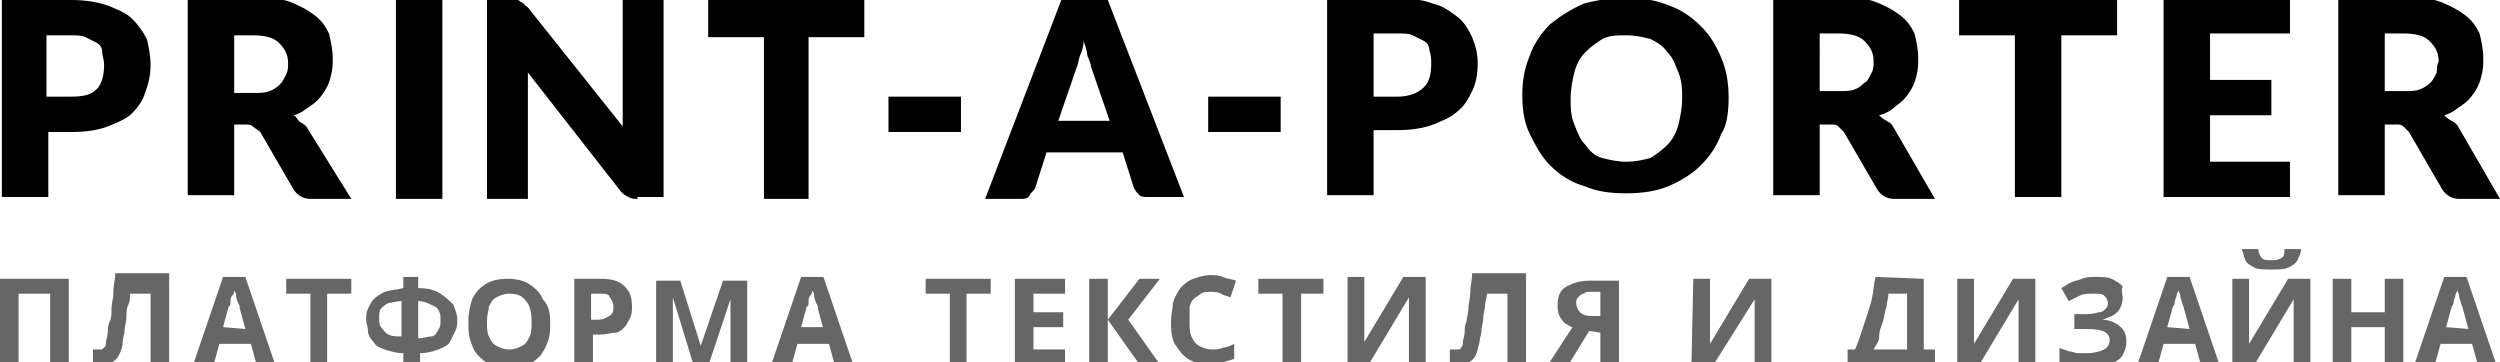
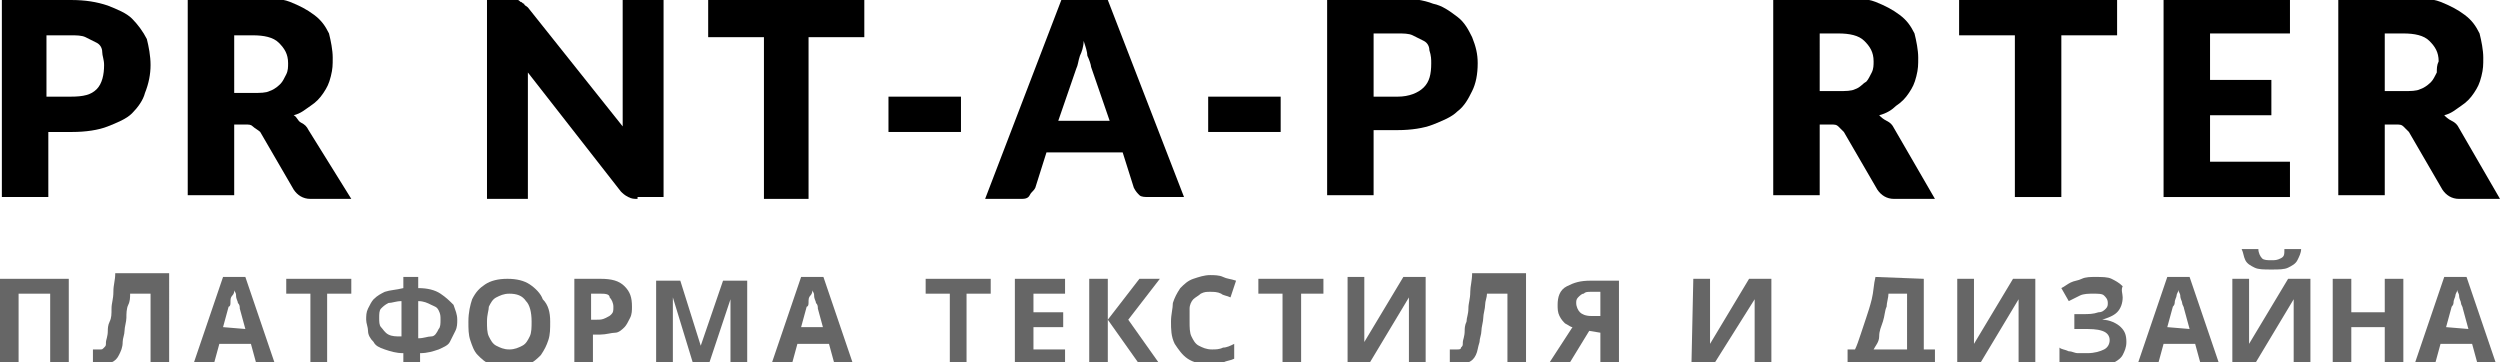
<svg xmlns="http://www.w3.org/2000/svg" version="1.1" id="Слой_1" x="0px" y="0px" viewBox="0 0 134.5 19.5" style="enable-background:new 0 0 134.5 19.5;" xml:space="preserve">
  <style type="text/css"> .st0{display:none;} .st1{display:inline;fill:#FF3EFF;} .st2{display:inline;fill:#223EFF;} .st3{display:inline;fill:#2285FF;} .st4{display:inline;fill:#228587;} .st5{fill:#666666;} </style>
  <g id="Слой_1_00000097483069317667369060000017377223359474285959_">
    <image style="display:none;overflow:visible;enable-background:new ;" width="333" height="73" transform="matrix(0.473 0 0 0.473 -10.279 -45.153)"> </image>
    <image style="display:none;overflow:visible;enable-background:new ;" width="333" height="73" transform="matrix(0.473 0 0 0.473 -10.279 -45.153)"> </image>
  </g>
  <g id="Слой_4" class="st0">
    <rect x="48.2" y="-40.4" class="st1" width="1.2" height="15.3" />
    <rect x="43" y="-40.4" class="st1" width="1.2" height="15.3" />
    <rect x="-10.5" y="-47" class="st1" width="1.2" height="10.1" />
    <rect x="60.2" y="-40.2" class="st1" width="1.2" height="15.3" />
    <rect x="100.6" y="-40.2" class="st1" width="1.2" height="15.3" />
    <rect x="75.9" y="-40.4" class="st1" width="2.5" height="15.3" />
    <rect x="65.4" y="-40.4" class="st1" width="2.5" height="15.3" />
    <rect x="89.5" y="-40.4" class="st1" width="2.5" height="15.3" />
    <rect x="110.3" y="-40.4" class="st1" width="2.5" height="15.3" />
    <rect x="119.8" y="-40.4" class="st1" width="2.5" height="15.3" />
    <rect x="32.1" y="-40.4" class="st1" width="2.5" height="15.3" />
    <rect x="4.1" y="-40.4" class="st1" width="2.5" height="15.3" />
    <rect x="-13.3" y="-47" class="st1" width="2.5" height="15.3" />
    <rect x="15.3" y="-40.4" class="st1" width="2.5" height="15.3" />
    <rect x="20.3" y="-40.4" class="st1" width="2.5" height="15.3" />
  </g>
  <g id="Слой_6" class="st0">
    <rect x="0.1" y="-24.9" class="st2" width="1.2" height="11.2" />
    <rect x="-10.5" y="-36.6" class="st2" width="1.2" height="4.8" />
    <rect x="5.5" y="-24.9" class="st2" width="1.2" height="11.2" />
    <rect x="15.4" y="-24.9" class="st2" width="0.6" height="11.2" />
    <rect x="21" y="-24.9" class="st2" width="0.6" height="11.2" />
    <rect x="58.8" y="-24.9" class="st2" width="0.6" height="11.2" />
    <rect x="110.8" y="-24.9" class="st2" width="0.6" height="11.2" />
    <rect x="115.9" y="-24.9" class="st2" width="0.6" height="11.2" />
    <rect x="125.7" y="-24.9" class="st2" width="0.6" height="11.2" />
    <rect x="11.2" y="-24.9" class="st2" width="0.6" height="11.2" />
    <rect x="-8.9" y="-47" class="st2" width="0.6" height="15.3" />
    <rect x="26.1" y="-24.9" class="st2" width="1.2" height="11.2" />
    <rect x="30.5" y="-24.9" class="st2" width="1.2" height="11.2" />
    <rect x="36.7" y="-24.9" class="st2" width="1.2" height="11.2" />
    <rect x="43" y="-25" class="st2" width="1.2" height="11.2" />
    <rect x="44.2" y="-25" class="st3" width="1.2" height="11.2" />
    <rect x="45.5" y="-25" class="st4" width="1.2" height="11.2" />
    <rect x="83.7" y="-24.8" class="st2" width="1.2" height="11.2" />
    <rect x="85" y="-24.8" class="st3" width="1.2" height="11.2" />
    <rect x="86.2" y="-24.8" class="st4" width="1.2" height="11.2" />
    <rect x="91.9" y="-24.9" class="st2" width="1.2" height="11.2" />
    <rect x="93.2" y="-24.9" class="st3" width="1.2" height="11.2" />
    <rect x="94.4" y="-24.9" class="st4" width="1.2" height="11.2" />
    <rect x="49.8" y="-24.9" class="st2" width="1.2" height="11.2" />
    <rect x="53.8" y="-24.9" class="st2" width="1.2" height="11.2" />
    <rect x="62.9" y="-24.9" class="st2" width="1.2" height="11.2" />
    <rect x="67.6" y="-24.9" class="st2" width="1.2" height="11.2" />
    <rect x="73.1" y="-24.9" class="st2" width="1.2" height="11.2" />
    <rect x="78.5" y="-24.9" class="st2" width="1.2" height="11.2" />
    <rect x="100.5" y="-24.9" class="st2" width="1.2" height="11.2" />
    <rect x="105.9" y="-24.9" class="st2" width="1.2" height="11.2" />
    <rect x="120.7" y="-24.9" class="st2" width="1.2" height="11.2" />
  </g>
  <g id="Слой_5" class="st0">
    <rect x="-0.9" y="-27.1" class="st1" width="1.2" height="15.3" />
    <rect x="3.7" y="-27.1" class="st1" width="1.2" height="15.3" />
    <rect x="8.4" y="-27.1" class="st1" width="1.2" height="15.3" />
    <rect x="12.5" y="-27.1" class="st1" width="1.2" height="15.3" />
    <rect x="17.7" y="-27.1" class="st1" width="1.2" height="15.3" />
    <rect x="22.5" y="-27.1" class="st1" width="1.2" height="15.3" />
    <rect x="26.4" y="-27.1" class="st1" width="1.2" height="15.3" />
    <rect x="31.5" y="-27.1" class="st1" width="1.2" height="15.3" />
  </g>
  <g id="Слой_2_00000133504989921612764060000002017652469568478104_"> </g>
  <g id="Слой_3_00000088836615224298493370000014409682265905333379_">
    <g>
      <g>
        <path d="M7.9,2.1C7.7,1.7,7.4,1.3,7.1,1S6.3,0.5,5.8,0.3C5.2,0.1,4.6,0,3.8,0H0.1v10.6h2.5V7.1h1.3c0.7,0,1.4-0.1,1.9-0.3 c0.5-0.2,1-0.4,1.3-0.7C7.4,5.8,7.7,5.4,7.8,5C8,4.5,8.1,4,8.1,3.5C8.1,3,8,2.5,7.9,2.1z M5.2,4.8C4.9,5.1,4.5,5.2,3.8,5.2H2.5 V1.9h1.3c0.3,0,0.6,0,0.8,0.1S5,2.2,5.2,2.3s0.3,0.3,0.3,0.5s0.1,0.4,0.1,0.7C5.6,4,5.5,4.5,5.2,4.8z" />
        <path d="M16.6,7c-0.1-0.2-0.2-0.3-0.4-0.4S16,6.3,15.8,6.2c0.4-0.1,0.6-0.3,0.9-0.5C17,5.5,17.2,5.3,17.4,5s0.3-0.5,0.4-0.9 s0.1-0.6,0.1-1c0-0.4-0.1-0.9-0.2-1.3c-0.2-0.4-0.4-0.7-0.8-1s-0.8-0.5-1.3-0.7c-0.5-0.2-1.2-0.2-2-0.2h-3.5v10.6h2.5V6.7h0.6 c0.2,0,0.3,0,0.4,0.1S13.9,7,14,7.1l1.8,3.1c0.2,0.3,0.5,0.5,0.9,0.5h2.2L16.6,7z M15.4,4c-0.1,0.2-0.2,0.4-0.3,0.5 s-0.3,0.3-0.6,0.4C14.3,5,14,5,13.6,5h-1V1.9h1c0.6,0,1.1,0.1,1.4,0.4c0.3,0.3,0.5,0.6,0.5,1.1C15.5,3.6,15.5,3.8,15.4,4z" />
-         <polygon points="21.3,10.7 21.3,0 23.8,0 23.8,10.7 " />
        <path d="M34.3,10.7c-0.2,0-0.3,0-0.5-0.1s-0.3-0.2-0.4-0.3l-5-6.4c0,0.2,0,0.4,0,0.6c0,0.2,0,0.3,0,0.5v5.7h-2.2V0h1.3 c0.1,0,0.2,0,0.3,0s0.1,0,0.2,0.1c0.1,0,0.1,0.1,0.2,0.1c0,0.1,0.1,0.1,0.2,0.2l5.1,6.4c0-0.2,0-0.4,0-0.6c0-0.2,0-0.4,0-0.5V0 h2.2v10.6H34.3L34.3,10.7z" />
        <polygon points="43.5,2 43.5,10.7 41.1,10.7 41.1,2 38.1,2 38.1,0 46.5,0 46.5,2 " />
        <polygon points="47.8,7.1 47.8,5.2 51.7,5.2 51.7,7.1 " />
        <path d="M59.6,0h-2.5L53,10.7h1.9c0.2,0,0.4,0,0.5-0.2s0.2-0.2,0.3-0.4l0.6-1.9h4.1l0.6,1.9c0.1,0.2,0.2,0.3,0.3,0.4 c0.1,0.1,0.3,0.1,0.5,0.1h1.9L59.6,0z M56.9,6.6l1-2.9C58,3.5,58,3.3,58.1,3c0.1-0.2,0.2-0.5,0.2-0.8c0.1,0.3,0.2,0.6,0.2,0.8 c0.1,0.2,0.2,0.5,0.2,0.6l1,2.9H56.9z" />
        <polygon points="65,7.1 65,5.2 68.9,5.2 68.9,7.1 " />
        <path d="M79.2,2c-0.2-0.4-0.4-0.8-0.8-1.1c-0.4-0.3-0.8-0.6-1.3-0.7c-0.5-0.2-1.2-0.3-1.9-0.3h-3.8v10.6h2.5V7h1.3 c0.7,0,1.4-0.1,1.9-0.3c0.5-0.2,1-0.4,1.3-0.7c0.4-0.3,0.6-0.7,0.8-1.1c0.2-0.4,0.3-0.9,0.3-1.5C79.5,2.9,79.4,2.5,79.2,2z M76.6,4.7c-0.3,0.3-0.8,0.5-1.4,0.5h-1.3V1.8h1.3c0.3,0,0.6,0,0.8,0.1s0.4,0.2,0.6,0.3s0.3,0.3,0.3,0.5C77,3,77,3.2,77,3.4 C77,4,76.9,4.4,76.6,4.7z" />
-         <path d="M92.6,3.1c-0.3-0.7-0.6-1.2-1.1-1.7c-0.5-0.5-1.1-0.9-1.7-1.1c-0.7-0.3-1.4-0.4-2.3-0.4S85.9,0,85.2,0.2 c-0.7,0.3-1.3,0.7-1.8,1.1c-0.5,0.5-0.9,1.1-1.1,1.7c-0.3,0.7-0.4,1.4-0.4,2.1c0,0.8,0.1,1.5,0.4,2.1s0.6,1.2,1.1,1.7 c0.5,0.5,1.1,0.9,1.8,1.1c0.7,0.3,1.4,0.4,2.3,0.4c0.8,0,1.6-0.1,2.3-0.4c0.7-0.3,1.3-0.7,1.7-1.1c0.5-0.5,0.9-1.1,1.1-1.7 C92.9,6.8,93,6,93,5.3C93,4.5,92.9,3.8,92.6,3.1z M90.3,6.7c-0.1,0.4-0.3,0.8-0.6,1.1c-0.3,0.3-0.6,0.5-0.9,0.7 c-0.4,0.1-0.8,0.2-1.3,0.2s-0.9-0.1-1.3-0.2c-0.4-0.1-0.7-0.4-0.9-0.7c-0.3-0.3-0.4-0.6-0.6-1.1s-0.2-0.9-0.2-1.4 c0-0.5,0.1-1,0.2-1.4c0.1-0.4,0.3-0.8,0.6-1.1c0.3-0.3,0.6-0.5,0.9-0.7c0.4-0.2,0.8-0.2,1.3-0.2c0.5,0,0.9,0.1,1.3,0.2 c0.4,0.2,0.7,0.4,0.9,0.7c0.3,0.3,0.4,0.6,0.6,1.1s0.2,0.9,0.2,1.4C90.5,5.8,90.4,6.3,90.3,6.7z" />
        <path d="M101.9,6.9c-0.1-0.2-0.2-0.3-0.4-0.4s-0.3-0.2-0.4-0.3c0.4-0.1,0.7-0.3,0.9-0.5c0.3-0.2,0.5-0.4,0.7-0.7 c0.2-0.3,0.3-0.5,0.4-0.9s0.1-0.6,0.1-1c0-0.4-0.1-0.9-0.2-1.3c-0.2-0.4-0.4-0.7-0.8-1s-0.8-0.5-1.3-0.7c-0.5-0.2-1.2-0.2-2-0.2 h-3.5v10.6h2.5V6.7h0.6c0.2,0,0.3,0,0.4,0.1s0.2,0.2,0.3,0.3l1.8,3.1c0.2,0.3,0.5,0.5,0.9,0.5h2.2L101.9,6.9z M100.7,3.9 c-0.1,0.2-0.2,0.4-0.3,0.5c-0.2,0.1-0.3,0.3-0.6,0.4c-0.2,0.1-0.5,0.1-0.9,0.1h-1V1.8h1c0.6,0,1.1,0.1,1.4,0.4 c0.3,0.3,0.5,0.6,0.5,1.1C100.8,3.5,100.8,3.7,100.7,3.9z" />
        <polygon points="110.9,1.9 110.9,10.6 108.4,10.6 108.4,1.9 105.4,1.9 105.4,-0.1 113.9,-0.1 113.9,1.9 " />
        <polygon points="123.2,8.7 123.2,10.6 116.4,10.6 116.4,-0.1 123.2,-0.1 123.2,1.8 118.9,1.8 118.9,4.3 122.2,4.3 122.2,6.2 118.9,6.2 118.9,8.7 " />
        <path d="M132.3,6.9c-0.1-0.2-0.2-0.3-0.4-0.4s-0.3-0.2-0.4-0.3c0.4-0.1,0.6-0.3,0.9-0.5c0.3-0.2,0.5-0.4,0.7-0.7s0.3-0.5,0.4-0.9 s0.1-0.6,0.1-1c0-0.4-0.1-0.9-0.2-1.3c-0.2-0.4-0.4-0.7-0.8-1s-0.8-0.5-1.3-0.7c-0.5-0.2-1.2-0.2-2-0.2h-3.5v10.6h2.5V6.7h0.6 c0.2,0,0.3,0,0.4,0.1s0.2,0.2,0.3,0.3l1.8,3.1c0.2,0.3,0.5,0.5,0.9,0.5h2.2L132.3,6.9z M131.1,3.9c-0.1,0.2-0.2,0.4-0.3,0.5 c-0.1,0.1-0.3,0.3-0.6,0.4c-0.2,0.1-0.5,0.1-0.9,0.1h-1V1.8h1c0.6,0,1.1,0.1,1.4,0.4c0.3,0.3,0.5,0.6,0.5,1.1 C131.1,3.5,131.1,3.7,131.1,3.9z" />
      </g>
      <g>
        <path class="st5" d="M0,19.6v-4.6h3.7v4.6h-1v-3.8H1v3.8H0z" />
        <path class="st5" d="M9.1,19.6h-1v-3.8H7c0,0.2,0,0.4-0.1,0.6s-0.1,0.5-0.1,0.7s-0.1,0.5-0.1,0.7c0,0.2-0.1,0.4-0.1,0.6 c0,0.3-0.1,0.5-0.2,0.7S6.2,19.4,6,19.5s-0.4,0.1-0.6,0.1c-0.1,0-0.2,0-0.2,0s-0.1,0-0.2,0v-0.8c0,0,0.1,0,0.2,0c0,0,0.1,0,0.2,0 c0.1,0,0.1,0,0.2-0.1c0.1-0.1,0.1-0.1,0.1-0.3c0-0.1,0.1-0.3,0.1-0.6c0-0.1,0-0.3,0.1-0.5s0.1-0.4,0.1-0.7s0.1-0.5,0.1-0.9 s0.1-0.6,0.1-1h2.9L9.1,19.6L9.1,19.6z" />
        <path class="st5" d="M13.8,19.6l-0.3-1.1h-1.7l-0.3,1.1h-1.1l1.6-4.7h1.2l1.6,4.7H13.8z M13.2,17.7l-0.3-1.1c0-0.1,0-0.2-0.1-0.3 c0-0.1-0.1-0.2-0.1-0.4s-0.1-0.2-0.1-0.3c0,0.1,0,0.2-0.1,0.3s-0.1,0.2-0.1,0.4s-0.1,0.2-0.1,0.2L12,17.6L13.2,17.7L13.2,17.7z" />
        <path class="st5" d="M17.7,19.6h-1v-3.8h-1.3v-0.8h3.5v0.8h-1.3V19.6z" />
        <path class="st5" d="M22.5,14.9v0.6c0.5,0,0.9,0.1,1.2,0.3s0.5,0.4,0.7,0.6c0.1,0.3,0.2,0.5,0.2,0.8c0,0.2,0,0.4-0.1,0.6 s-0.2,0.4-0.3,0.6s-0.4,0.3-0.6,0.4c-0.3,0.1-0.6,0.2-1,0.2v0.7h-0.9v-0.7c-0.4,0-0.7-0.1-1-0.2s-0.5-0.2-0.6-0.4 c-0.2-0.2-0.3-0.4-0.3-0.6s-0.1-0.4-0.1-0.6c0-0.2,0-0.4,0.1-0.6c0.1-0.2,0.2-0.4,0.3-0.5c0.2-0.2,0.4-0.3,0.6-0.4 c0.3-0.1,0.6-0.1,1-0.2v-0.6L22.5,14.9L22.5,14.9z M21.6,16.2c-0.3,0-0.5,0.1-0.7,0.1c-0.2,0.1-0.3,0.2-0.4,0.3s-0.1,0.3-0.1,0.5 c0,0.2,0,0.4,0.1,0.5c0.1,0.1,0.2,0.3,0.4,0.4c0.2,0.1,0.4,0.1,0.7,0.1V16.2z M22.5,16.2v2c0.3,0,0.5-0.1,0.7-0.1 s0.3-0.2,0.4-0.4c0.1-0.1,0.1-0.3,0.1-0.5c0-0.2,0-0.3-0.1-0.5s-0.2-0.2-0.4-0.3C23,16.3,22.8,16.2,22.5,16.2z" />
        <path class="st5" d="M29.6,17.3c0,0.4,0,0.7-0.1,1c-0.1,0.3-0.2,0.5-0.4,0.8c-0.2,0.2-0.4,0.4-0.7,0.5s-0.6,0.2-1,0.2 s-0.7-0.1-1-0.2c-0.3-0.1-0.5-0.3-0.7-0.5s-0.3-0.5-0.4-0.8c-0.1-0.3-0.1-0.6-0.1-1c0-0.5,0.1-0.9,0.2-1.2 c0.2-0.4,0.4-0.6,0.7-0.8s0.7-0.3,1.2-0.3c0.5,0,0.9,0.1,1.2,0.3c0.3,0.2,0.6,0.5,0.7,0.8C29.5,16.4,29.6,16.8,29.6,17.3z M26.2,17.3c0,0.3,0,0.6,0.1,0.8c0.1,0.2,0.2,0.4,0.4,0.5c0.2,0.1,0.4,0.2,0.7,0.2c0.3,0,0.5-0.1,0.7-0.2 c0.2-0.1,0.3-0.3,0.4-0.5c0.1-0.2,0.1-0.5,0.1-0.8c0-0.5-0.1-0.9-0.3-1.1c-0.2-0.3-0.5-0.4-0.9-0.4c-0.3,0-0.5,0.1-0.7,0.2 s-0.3,0.3-0.4,0.5C26.3,16.7,26.2,16.9,26.2,17.3z" />
        <path class="st5" d="M32.3,15c0.6,0,1,0.1,1.3,0.4s0.4,0.6,0.4,1.1c0,0.2,0,0.4-0.1,0.6c-0.1,0.2-0.2,0.4-0.3,0.5 s-0.3,0.3-0.5,0.3s-0.5,0.1-0.8,0.1h-0.4v1.6h-1v-4.6L32.3,15L32.3,15z M32.3,15.8h-0.5v1.4h0.3c0.2,0,0.3,0,0.5-0.1 s0.2-0.1,0.3-0.2s0.1-0.2,0.1-0.4c0-0.2-0.1-0.4-0.2-0.5C32.8,15.8,32.5,15.8,32.3,15.8z" />
        <path class="st5" d="M37.3,19.6l-1.1-3.6h0c0,0.1,0,0.2,0,0.4c0,0.2,0,0.4,0,0.6c0,0.2,0,0.4,0,0.5v2.2h-0.9v-4.6h1.3l1.1,3.5h0 l1.2-3.5h1.3v4.6h-0.9v-2.2c0-0.1,0-0.3,0-0.5s0-0.4,0-0.5c0-0.2,0-0.3,0-0.4h0l-1.2,3.6L37.3,19.6L37.3,19.6z" />
        <path class="st5" d="M44.9,19.6l-0.3-1.1h-1.7l-0.3,1.1h-1.1l1.6-4.7h1.2l1.6,4.7H44.9z M44.3,17.7L44,16.6c0-0.1,0-0.2-0.1-0.3 c0-0.1-0.1-0.2-0.1-0.4s-0.1-0.2-0.1-0.3c0,0.1,0,0.2-0.1,0.3s-0.1,0.2-0.1,0.4s-0.1,0.2-0.1,0.2l-0.3,1.1H44.3z" />
      </g>
      <g>
        <path class="st5" d="M52.1,19.6h-1v-3.8h-1.3v-0.8h3.5v0.8h-1.3V19.6z" />
        <path class="st5" d="M57.3,19.6h-2.7v-4.6h2.7v0.8h-1.7v1h1.6v0.8h-1.6v1.2h1.7V19.6z" />
        <path class="st5" d="M62.4,19.6h-1.1l-1.7-2.4v2.4h-1v-4.6h1v2.2l1.7-2.2h1.1l-1.7,2.2L62.4,19.6z" />
        <path class="st5" d="M65.1,15.7c-0.2,0-0.3,0-0.5,0.1c-0.1,0.1-0.3,0.2-0.4,0.3c-0.1,0.1-0.2,0.3-0.2,0.5S64,17,64,17.3 c0,0.3,0,0.6,0.1,0.8s0.2,0.4,0.4,0.5s0.4,0.2,0.7,0.2c0.2,0,0.4,0,0.6-0.1c0.2,0,0.4-0.1,0.6-0.2v0.8c-0.2,0.1-0.4,0.1-0.6,0.2 s-0.4,0.1-0.7,0.1c-0.5,0-0.9-0.1-1.2-0.3c-0.3-0.2-0.5-0.5-0.7-0.8C63,18.1,63,17.7,63,17.3c0-0.4,0.1-0.7,0.1-1 c0.1-0.3,0.2-0.5,0.4-0.8c0.2-0.2,0.4-0.4,0.7-0.5c0.3-0.1,0.6-0.2,0.9-0.2c0.2,0,0.5,0,0.7,0.1c0.2,0.1,0.4,0.1,0.7,0.2L66.2,16 c-0.2-0.1-0.4-0.1-0.5-0.2C65.5,15.7,65.3,15.7,65.1,15.7z" />
        <path class="st5" d="M70,19.6h-1v-3.8h-1.3v-0.8h3.5v0.8H70C70,15.7,70,19.6,70,19.6z" />
        <path class="st5" d="M72.5,14.9h0.9v2.2c0,0.1,0,0.2,0,0.4c0,0.1,0,0.3,0,0.4s0,0.2,0,0.3c0,0.1,0,0.2,0,0.2h0l2.1-3.5h1.2v4.6 h-0.9v-2.2c0-0.1,0-0.2,0-0.4c0-0.1,0-0.3,0-0.4s0-0.2,0-0.3c0-0.1,0-0.2,0-0.2h0l-2.1,3.5h-1.2L72.5,14.9L72.5,14.9z" />
        <path class="st5" d="M82.1,19.6h-1v-3.8H80c0,0.2-0.1,0.4-0.1,0.6s-0.1,0.5-0.1,0.7s-0.1,0.5-0.1,0.7c0,0.2-0.1,0.4-0.1,0.6 c-0.1,0.3-0.1,0.5-0.2,0.7s-0.2,0.3-0.4,0.4s-0.4,0.1-0.6,0.1c-0.1,0-0.2,0-0.2,0s-0.2,0-0.2,0v-0.8c0.1,0,0.1,0,0.2,0 c0.1,0,0.1,0,0.2,0c0.1,0,0.2,0,0.2-0.1c0.1-0.1,0.1-0.1,0.1-0.3c0-0.1,0.1-0.3,0.1-0.6c0-0.1,0-0.3,0.1-0.5 c0-0.2,0.1-0.4,0.1-0.7c0-0.3,0.1-0.5,0.1-0.9c0-0.3,0.1-0.6,0.1-1h2.9L82.1,19.6L82.1,19.6z" />
        <path class="st5" d="M85.5,17.8l-1.1,1.8h-1.1l1.3-2c-0.1,0-0.2-0.1-0.4-0.2c-0.1-0.1-0.2-0.2-0.3-0.4s-0.1-0.4-0.1-0.6 c0-0.4,0.1-0.8,0.5-1s0.7-0.3,1.3-0.3h1.5v4.6h-1v-1.8L85.5,17.8L85.5,17.8z M86.1,15.7h-0.5c-0.2,0-0.3,0-0.4,0.1 c-0.1,0-0.2,0.1-0.3,0.2s-0.1,0.2-0.1,0.3c0,0.2,0.1,0.4,0.2,0.5c0.1,0.1,0.3,0.2,0.6,0.2h0.5L86.1,15.7L86.1,15.7z" />
      </g>
      <path class="st5" d="M91.1,15H92v2.2c0,0.1,0,0.2,0,0.4c0,0.1,0,0.3,0,0.4c0,0.1,0,0.2,0,0.3c0,0.1,0,0.2,0,0.2h0l2.1-3.5h1.2v4.6 h-0.9v-2.2c0-0.1,0-0.2,0-0.4c0-0.1,0-0.3,0-0.4s0-0.2,0-0.3c0-0.1,0-0.2,0-0.2h0l-2.2,3.5h-1.2L91.1,15L91.1,15z" />
      <g>
        <path class="st5" d="M103.5,15v3.8h0.6v2.2h-0.9v-1.4h-2.9v1.4h-0.9v-2.2h0.4c0.1-0.2,0.2-0.5,0.3-0.8c0.1-0.3,0.2-0.6,0.3-0.9 s0.2-0.6,0.3-1s0.1-0.8,0.2-1.2L103.5,15L103.5,15z M102.5,15.8h-0.9c0,0.2-0.1,0.5-0.1,0.7c-0.1,0.2-0.1,0.5-0.2,0.8 c-0.1,0.3-0.2,0.5-0.2,0.8s-0.2,0.5-0.3,0.7h1.8V15.8z" />
        <path class="st5" d="M105.3,15h0.9v2.2c0,0.1,0,0.2,0,0.4c0,0.1,0,0.3,0,0.4c0,0.1,0,0.2,0,0.3c0,0.1,0,0.2,0,0.2h0l2.1-3.5h1.2 v4.6h-0.9v-2.2c0-0.1,0-0.2,0-0.4c0-0.1,0-0.3,0-0.4s0-0.2,0-0.3c0-0.1,0-0.2,0-0.2h0l-2.1,3.5h-1.2L105.3,15L105.3,15z" />
        <path class="st5" d="M114.2,16c0,0.3-0.1,0.6-0.3,0.8s-0.5,0.3-0.8,0.4v0c0.4,0,0.8,0.2,1,0.4c0.2,0.2,0.3,0.4,0.3,0.8 c0,0.3-0.1,0.5-0.2,0.7s-0.4,0.4-0.7,0.5c-0.3,0.1-0.6,0.2-1.1,0.2c-0.3,0-0.7,0-0.9-0.1c-0.3,0-0.5-0.1-0.7-0.2v-0.8 c0.1,0.1,0.3,0.1,0.5,0.2c0.2,0,0.3,0.1,0.5,0.1c0.2,0,0.3,0,0.5,0c0.4,0,0.7-0.1,0.9-0.2c0.2-0.1,0.3-0.3,0.3-0.5 c0-0.2-0.1-0.4-0.4-0.5s-0.6-0.1-1.1-0.1h-0.4v-0.8h0.4c0.4,0,0.6,0,0.9-0.1c0.2,0,0.3-0.1,0.4-0.2c0.1-0.1,0.1-0.2,0.1-0.3 c0-0.2-0.1-0.3-0.2-0.4c-0.1-0.1-0.3-0.1-0.6-0.1c-0.2,0-0.5,0-0.7,0.1c-0.2,0.1-0.4,0.2-0.6,0.3l-0.4-0.7 c0.2-0.1,0.3-0.2,0.5-0.3c0.2-0.1,0.4-0.1,0.6-0.2c0.2-0.1,0.5-0.1,0.7-0.1c0.4,0,0.7,0,0.9,0.1c0.2,0.1,0.4,0.2,0.6,0.4 C114.1,15.6,114.2,15.8,114.2,16z" />
        <path class="st5" d="M118.4,19.6l-0.3-1.1h-1.7l-0.3,1.1H115l1.6-4.7h1.2l1.6,4.7H118.4z M117.8,17.7l-0.3-1.1 c0-0.1-0.1-0.2-0.1-0.3c0-0.1-0.1-0.2-0.1-0.4c0-0.1-0.1-0.2-0.1-0.3c0,0.1-0.1,0.2-0.1,0.3s-0.1,0.2-0.1,0.4 c0,0.1-0.1,0.2-0.1,0.2l-0.3,1.1L117.8,17.7L117.8,17.7z" />
        <path class="st5" d="M120.1,15h0.9v2.2c0,0.1,0,0.2,0,0.4c0,0.1,0,0.3,0,0.4c0,0.1,0,0.2,0,0.3c0,0.1,0,0.2,0,0.2h0l2.1-3.5h1.2 v4.6h-0.9v-2.2c0-0.1,0-0.2,0-0.4c0-0.1,0-0.3,0-0.4s0-0.2,0-0.3c0-0.1,0-0.2,0-0.2h0l-2.1,3.5h-1.2V15z M123.8,13.4 c0,0.2-0.1,0.4-0.2,0.6s-0.3,0.3-0.5,0.4s-0.5,0.1-0.9,0.1c-0.4,0-0.7,0-0.9-0.1s-0.4-0.2-0.5-0.4c-0.1-0.2-0.1-0.4-0.2-0.6h0.9 c0,0.2,0.1,0.4,0.2,0.5s0.3,0.1,0.5,0.1c0.2,0,0.3,0,0.5-0.1s0.2-0.2,0.2-0.5C123,13.4,123.8,13.4,123.8,13.4z" />
        <path class="st5" d="M129.3,19.6h-1v-2h-1.8v2h-1v-4.6h1v1.8h1.8v-1.8h1V19.6z" />
        <path class="st5" d="M133.3,19.6l-0.3-1.1h-1.7l-0.3,1.1h-1.1l1.6-4.7h1.2l1.6,4.7H133.3z M132.8,17.7l-0.3-1.1 c0-0.1-0.1-0.2-0.1-0.3c0-0.1-0.1-0.2-0.1-0.4c0-0.1-0.1-0.2-0.1-0.3c0,0.1-0.1,0.2-0.1,0.3s-0.1,0.2-0.1,0.4 c0,0.1-0.1,0.2-0.1,0.2l-0.3,1.1L132.8,17.7L132.8,17.7z" />
      </g>
    </g>
  </g>
</svg>